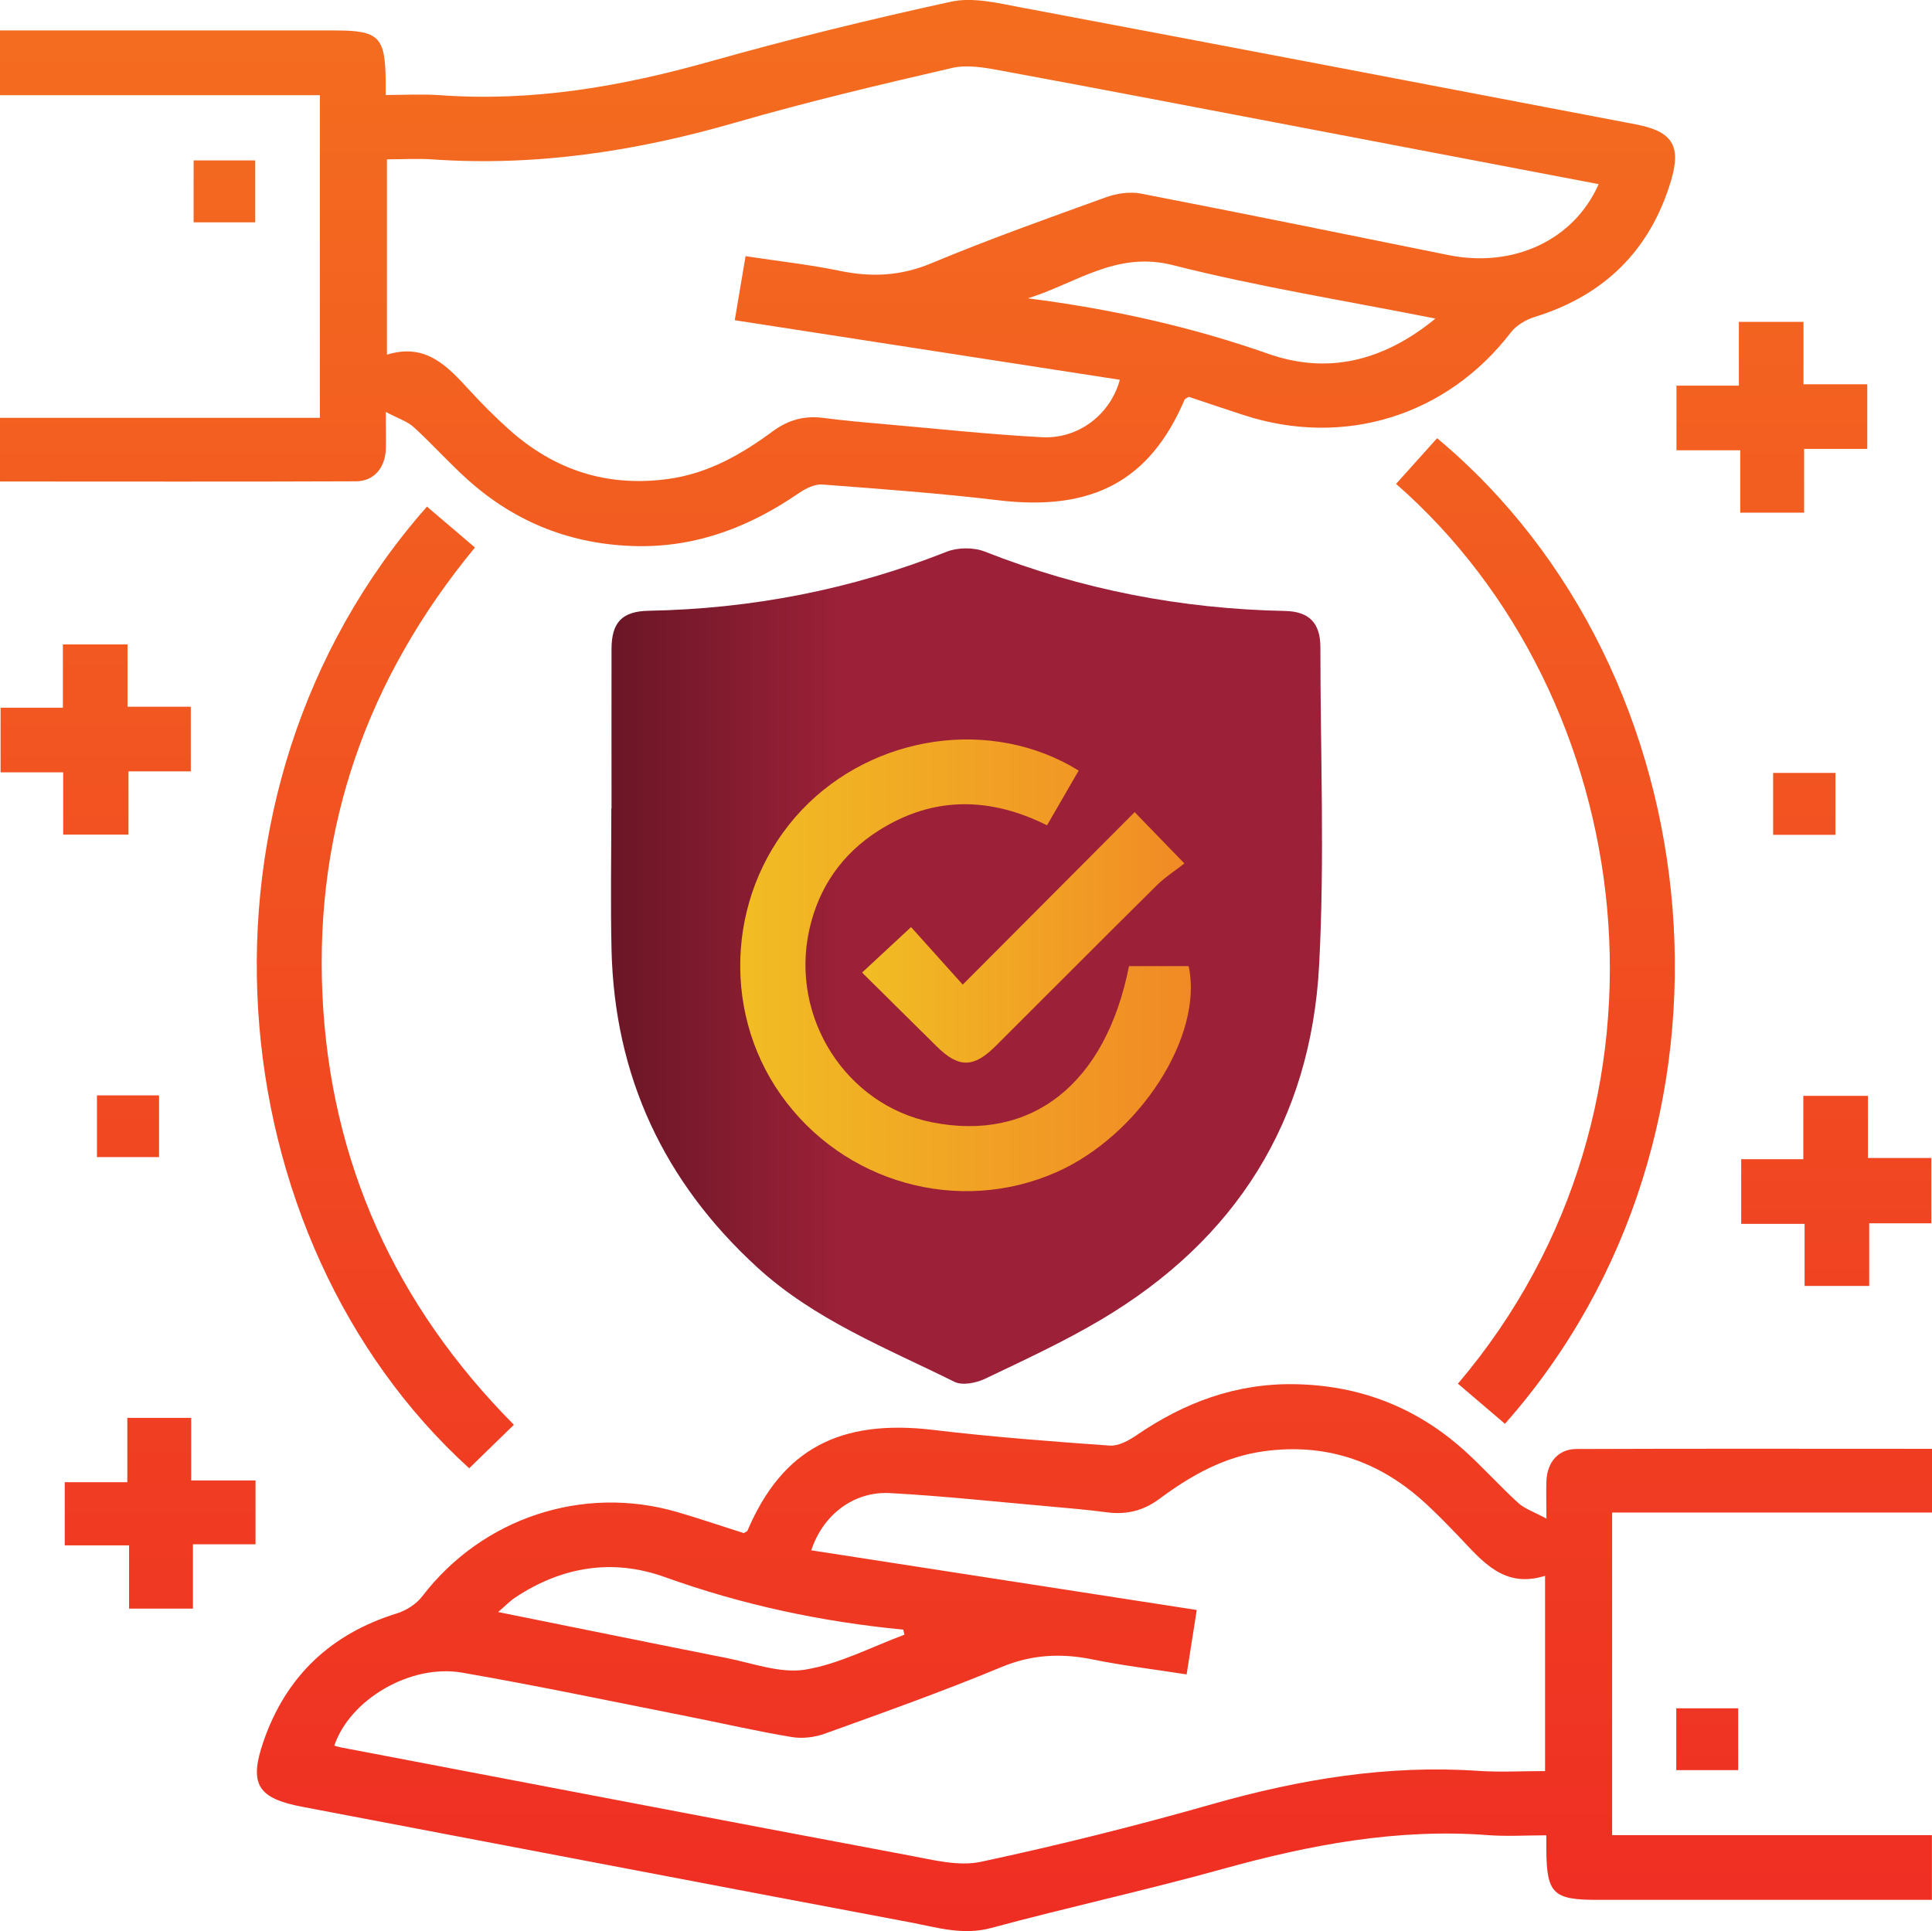
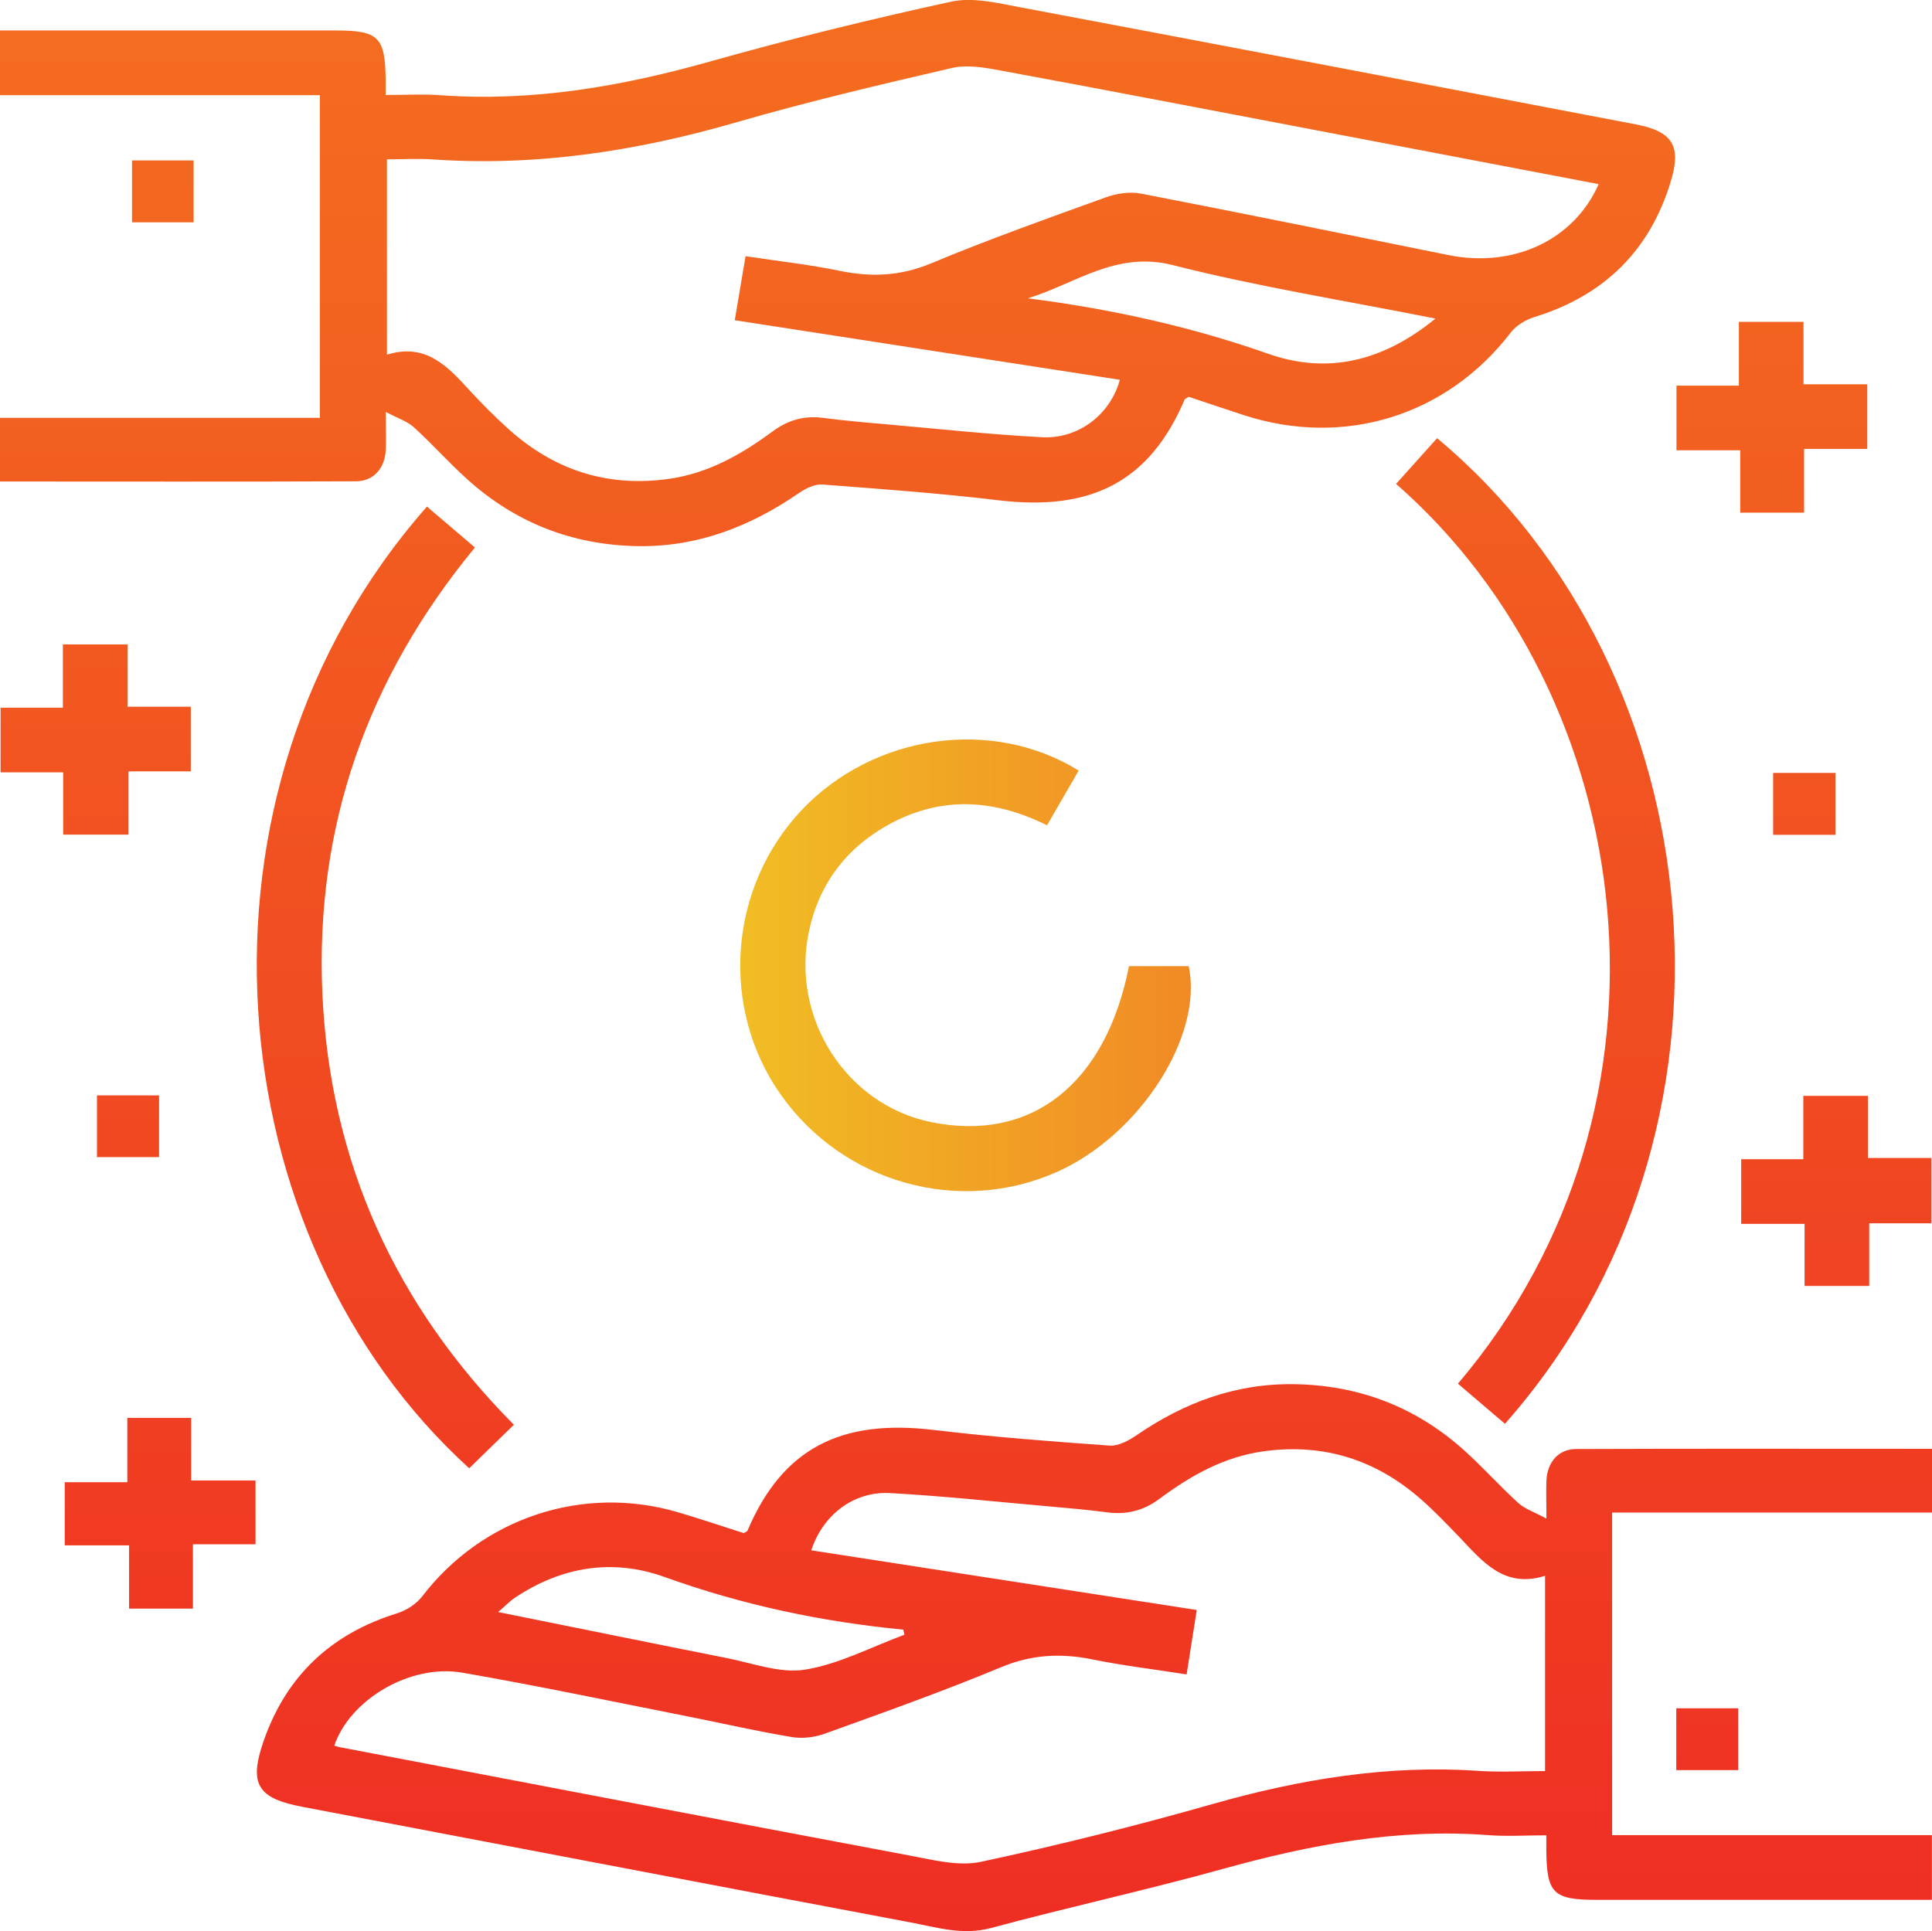
<svg xmlns="http://www.w3.org/2000/svg" xmlns:xlink="http://www.w3.org/1999/xlink" id="Layer_1" data-name="Layer 1" viewBox="0 0 198.47 198.43">
  <defs>
    <style>
      .cls-1 {
        fill: url(#New_Gradient_Swatch-8);
      }

      .cls-1, .cls-2, .cls-3, .cls-4, .cls-5, .cls-6, .cls-7, .cls-8, .cls-9, .cls-10, .cls-11, .cls-12, .cls-13, .cls-14, .cls-15 {
        stroke-width: 0px;
      }

      .cls-2 {
        fill: url(#New_Gradient_Swatch-6);
      }

      .cls-3 {
        fill: url(#New_Gradient_Swatch-7);
      }

      .cls-4 {
        fill: url(#New_Gradient_Swatch-4);
      }

      .cls-5 {
        fill: url(#New_Gradient_Swatch-5);
      }

      .cls-6 {
        fill: url(#New_Gradient_Swatch-9);
      }

      .cls-7 {
        fill: url(#New_Gradient_Swatch-2);
      }

      .cls-8 {
        fill: url(#New_Gradient_Swatch-3);
      }

      .cls-9 {
        fill: url(#linear-gradient);
      }

      .cls-10 {
        fill: url(#New_Gradient_Swatch);
      }

      .cls-11 {
        fill: url(#linear-gradient-2);
      }

      .cls-12 {
        fill: url(#linear-gradient-3);
      }

      .cls-13 {
        fill: url(#New_Gradient_Swatch-10);
      }

      .cls-14 {
        fill: url(#New_Gradient_Swatch-12);
      }

      .cls-15 {
        fill: url(#New_Gradient_Swatch-11);
      }
    </style>
    <linearGradient id="New_Gradient_Swatch" data-name="New Gradient Swatch" x1="86.04" y1="-119.55" x2="86.04" y2="253.17" gradientUnits="userSpaceOnUse">
      <stop offset="0" stop-color="#f7941d" />
      <stop offset="1" stop-color="#ed1c24" />
      <stop offset="1" stop-color="#ed1c24" />
    </linearGradient>
    <linearGradient id="New_Gradient_Swatch-2" data-name="New Gradient Swatch" x1="112.43" y1="-119.55" x2="112.43" y2="253.17" xlink:href="#New_Gradient_Swatch" />
    <linearGradient id="linear-gradient" x1="62.78" y1="38.9" x2="135.81" y2="38.9" gradientTransform="translate(0 60.34)" gradientUnits="userSpaceOnUse">
      <stop offset="0" stop-color="#6a1626" />
      <stop offset=".33" stop-color="#9c2138" />
    </linearGradient>
    <linearGradient id="New_Gradient_Swatch-3" data-name="New Gradient Swatch" x1="157.74" y1="-119.55" x2="157.74" y2="253.17" xlink:href="#New_Gradient_Swatch" />
    <linearGradient id="New_Gradient_Swatch-4" data-name="New Gradient Swatch" x1="39.58" y1="-119.55" x2="39.58" y2="253.17" xlink:href="#New_Gradient_Swatch" />
    <linearGradient id="New_Gradient_Swatch-5" data-name="New Gradient Swatch" x1="182.02" y1="-119.55" x2="182.02" y2="253.17" xlink:href="#New_Gradient_Swatch" />
    <linearGradient id="New_Gradient_Swatch-6" data-name="New Gradient Swatch" x1="9.82" y1="-119.55" x2="9.82" y2="253.17" xlink:href="#New_Gradient_Swatch" />
    <linearGradient id="New_Gradient_Swatch-7" data-name="New Gradient Swatch" x1="188.64" y1="-119.55" x2="188.64" y2="253.17" xlink:href="#New_Gradient_Swatch" />
    <linearGradient id="New_Gradient_Swatch-8" data-name="New Gradient Swatch" x1="16.45" y1="-119.55" x2="16.45" y2="253.17" xlink:href="#New_Gradient_Swatch" />
    <linearGradient id="New_Gradient_Swatch-9" data-name="New Gradient Swatch" x1="23.05" y1="-119.55" x2="23.05" y2="253.17" xlink:href="#New_Gradient_Swatch" />
    <linearGradient id="New_Gradient_Swatch-10" data-name="New Gradient Swatch" x1="185.35" y1="-119.55" x2="185.35" y2="253.17" xlink:href="#New_Gradient_Swatch" />
    <linearGradient id="New_Gradient_Swatch-11" data-name="New Gradient Swatch" x1="13.15" y1="-119.55" x2="13.15" y2="253.17" xlink:href="#New_Gradient_Swatch" />
    <linearGradient id="New_Gradient_Swatch-12" data-name="New Gradient Swatch" x1="175.38" y1="-119.55" x2="175.38" y2="253.17" xlink:href="#New_Gradient_Swatch" />
    <linearGradient id="linear-gradient-2" x1="76.04" y1="38.84" x2="122.33" y2="38.84" gradientTransform="translate(0 60.34)" gradientUnits="userSpaceOnUse">
      <stop offset="0" stop-color="#f1bd24" />
      <stop offset="1" stop-color="#f18a25" />
    </linearGradient>
    <linearGradient id="linear-gradient-3" x1="88.56" y1="35.97" x2="121.66" y2="35.97" xlink:href="#linear-gradient-2" />
  </defs>
  <path class="cls-10" d="M0,49.48v-6.55h32.86V9.78c-10.91,0-21.83,0-32.86,0V3.13c.72,0,1.45,0,2.18,0,10.76,0,21.52,0,32.28,0,4.45,0,5.11.66,5.16,5.12,0,.41,0,.81,0,1.51,1.94,0,3.78-.11,5.6.02,9.46.69,18.6-.89,27.68-3.45,8.2-2.31,16.49-4.35,24.82-6.16,2.22-.48,4.76.14,7.09.58,21.09,3.97,42.16,8,63.24,12.03,3.76.72,4.69,2.19,3.6,5.82-2.15,7.14-6.85,11.75-13.98,13.96-.91.28-1.9.86-2.46,1.59-6.58,8.58-17.14,11.87-27.5,8.48-1.89-.62-3.77-1.25-5.59-1.86-.21.14-.38.19-.43.29-3.56,8.36-9.5,11.49-19.11,10.34-6.02-.72-12.07-1.16-18.11-1.62-.78-.06-1.71.41-2.4.88-5.01,3.44-10.41,5.55-16.59,5.45-6.69-.12-12.52-2.4-17.47-6.86-1.89-1.7-3.6-3.62-5.48-5.34-.68-.62-1.64-.92-2.9-1.59,0,1.72.04,2.81,0,3.9-.09,1.88-1.25,3.23-3.07,3.23-12.13.05-24.25.02-36.54.02ZM164.23,18.92c-10.36-1.98-20.56-3.93-30.76-5.87-10.2-1.94-20.4-3.91-30.61-5.79-1.65-.31-3.47-.64-5.05-.28-7.43,1.72-14.86,3.47-22.18,5.59-10.2,2.96-20.52,4.54-31.15,3.81-1.56-.11-3.13-.01-4.73-.01v20.07c4.04-1.26,6.27,1.25,8.55,3.73,1.26,1.37,2.58,2.69,3.96,3.93,4.67,4.19,10.08,5.97,16.37,5.11,4.12-.56,7.54-2.53,10.77-4.91,1.61-1.18,3.27-1.62,5.22-1.36,1.98.26,3.97.44,5.96.61,5.49.48,10.97,1.08,16.47,1.37,3.74.2,7.02-2.34,7.99-5.9-13.16-2.04-26.29-4.07-39.56-6.12.41-2.41.75-4.47,1.11-6.58,3.41.52,6.56.86,9.65,1.5,3.26.68,6.27.55,9.43-.77,5.9-2.46,11.93-4.61,17.94-6.78,1.11-.4,2.46-.6,3.6-.38,10.53,2.04,21.04,4.18,31.55,6.31,6.68,1.36,12.91-1.49,15.47-7.29ZM147.46,32.73c-9.36-1.86-18.27-3.28-26.97-5.49-5.84-1.49-10.01,1.91-14.9,3.41,8.47,1.08,16.68,2.88,24.7,5.7,6.04,2.12,11.74.82,17.16-3.61Z" />
  <path class="cls-7" d="M198.47,148.86v6.54h-32.86v33.14c10.9,0,21.82,0,32.85,0v6.65c-.71,0-1.43,0-2.16,0-10.76,0-21.52,0-32.28,0-4.46,0-5.13-.66-5.17-5.11,0-.41,0-.82,0-1.52-2.06,0-4.04.13-6-.02-9.33-.71-18.32,1-27.26,3.48-7.88,2.19-15.88,3.93-23.77,6.06-2.93.79-5.61-.07-8.33-.58-20.82-3.92-41.63-7.92-62.44-11.87-4.57-.87-5.5-2.3-3.99-6.7,2.32-6.73,6.94-11.08,13.74-13.18.96-.3,1.98-.96,2.58-1.75,6.15-8.03,16.47-11.49,26.2-8.65,2.3.67,4.57,1.45,6.82,2.16.18-.11.35-.16.39-.26,3.57-8.37,9.49-11.49,19.1-10.34,6.02.72,12.07,1.18,18.11,1.61.9.06,1.96-.52,2.76-1.07,4.9-3.36,10.21-5.34,16.23-5.24,6.69.11,12.53,2.38,17.48,6.85,1.89,1.71,3.6,3.62,5.48,5.34.68.62,1.64.93,2.91,1.62,0-1.72-.04-2.81,0-3.9.09-1.9,1.23-3.24,3.05-3.25,12.13-.05,24.26-.02,36.56-.02ZM121.91,172.03c-3.38-.53-6.52-.9-9.62-1.53-3.25-.67-6.28-.53-9.43.78-5.96,2.48-12.06,4.65-18.14,6.84-1.05.38-2.32.53-3.41.34-3.59-.6-7.15-1.42-10.73-2.13-7.69-1.52-15.37-3.14-23.09-4.48-5.35-.93-11.56,2.78-13.15,7.5.2.05.39.12.59.16,19.52,3.72,39.04,7.47,58.58,11.14,2.39.45,4.99,1.12,7.27.63,7.99-1.71,15.94-3.7,23.81-5.94,8.95-2.54,17.96-4.04,27.28-3.4,2.25.15,4.51.02,6.85.02v-20.06c-4.24,1.33-6.44-1.51-8.83-4.01-1.24-1.29-2.49-2.59-3.83-3.78-4.64-4.1-10-5.85-16.21-5.01-4.12.56-7.55,2.52-10.77,4.91-1.67,1.24-3.42,1.63-5.42,1.36-1.91-.25-3.83-.42-5.76-.59-5.49-.48-10.97-1.08-16.47-1.38-3.72-.2-6.89,2.22-8.09,5.88,13.18,2.04,26.32,4.07,39.6,6.13-.36,2.32-.68,4.34-1.04,6.61ZM92.91,167.94c-.04-.17-.08-.34-.12-.51-8.39-.81-16.54-2.54-24.49-5.4-5.36-1.93-10.58-1.08-15.36,2.09-.56.37-1.04.88-1.77,1.5,8.1,1.63,15.77,3.2,23.45,4.72,2.69.53,5.52,1.61,8.08,1.2,3.5-.57,6.81-2.33,10.21-3.59Z" />
-   <path class="cls-9" d="M62.82,83.05c0-5.45-.01-10.9,0-16.34,0-2.78,1.09-3.91,3.83-3.96,10.57-.2,20.77-2.17,30.61-6.07,1.15-.45,2.78-.46,3.93,0,9.91,3.9,20.18,5.88,30.81,6.09,2.48.05,3.64,1.23,3.64,3.73,0,10.9.45,21.82-.13,32.68-.85,16-8.58,28.2-22.38,36.39-3.84,2.28-7.91,4.16-11.95,6.09-.91.43-2.32.71-3.13.31-7.01-3.48-14.38-6.37-20.28-11.78-9.58-8.78-14.65-19.63-14.95-32.64-.11-4.82-.02-9.65-.02-14.48ZM69.48,69.9c.06-.2-.04,0-.04.18,0,9.52-.27,19.05.11,28.55.43,10.84,5,19.89,13.23,27.05,4.7,4.09,10.43,6.38,15.89,9.13.42.21,1.19.01,1.69-.22,2.42-1.15,4.83-2.34,7.21-3.59,14.12-7.41,21.2-19.17,21.46-35.04.11-6.96.02-13.93.02-20.9,0-1.85,0-3.69,0-5.52-.38-.1-.57-.19-.76-.2-9.63-.51-18.95-2.48-27.98-5.84-.68-.25-1.61-.17-2.33.05-3.1.92-6.1,2.21-9.25,2.87-6.31,1.32-12.68,2.32-19.24,3.49ZM69.48,69.9c.06-.2-.04,0-.04.18,0,9.52-.27,19.05.11,28.55.43,10.84,5,19.89,13.23,27.05,4.7,4.09,10.43,6.38,15.89,9.13.42.21,1.19.01,1.69-.22,2.42-1.15,4.83-2.34,7.21-3.59,14.12-7.41,21.2-19.17,21.46-35.04.11-6.96.02-13.93.02-20.9,0-1.85,0-3.69,0-5.52-.38-.1-.57-.19-.76-.2-9.63-.51-18.95-2.48-27.98-5.84-.68-.25-1.61-.17-2.33.05-3.1.92-6.1,2.21-9.25,2.87-6.31,1.32-12.68,2.32-19.24,3.49Z" />
  <path class="cls-8" d="M143.41,49.72c1.47-1.63,2.85-3.17,4.22-4.7,28.73,23.96,33.46,71.31,6.97,101.26-1.61-1.37-3.22-2.74-4.83-4.12,24.38-28.7,18.62-70.61-6.36-92.45Z" />
  <path class="cls-4" d="M43.85,52.04c1.61,1.37,3.22,2.74,4.94,4.21-11.03,13.37-16.45,28.66-15.67,45.88.78,17.22,7.5,31.99,19.67,44.25-1.57,1.53-3.08,3-4.59,4.47-25.95-23.56-30.42-69.2-4.35-98.79Z" />
  <path class="cls-5" d="M185.33,46.12v6.55h-6.56v-6.41h-6.55v-6.64c2.1,0,4.14,0,6.41,0v-6.55c2.31,0,4.4,0,6.64,0v6.41c2.24,0,4.33,0,6.55,0v6.64c-2.1,0-4.14,0-6.48,0Z" />
  <path class="cls-2" d="M6.49,85.75v-6.4c-2.19,0-4.23,0-6.43,0v-6.64c2.06,0,4.16,0,6.4,0v-6.5h6.64v6.4c2.26,0,4.3,0,6.5,0v6.64c-2.06,0-4.16,0-6.4,0v6.5c-2.23,0-4.32,0-6.71,0Z" />
  <path class="cls-3" d="M198.4,125.68c-2.15,0-4.19,0-6.38,0v6.44c-2.23,0-4.32,0-6.64,0v-6.38h-6.51v-6.64c2.04,0,4.14,0,6.38,0v-6.51h6.64v6.38h6.51v6.71Z" />
  <path class="cls-1" d="M13.26,158.77c-2.41,0-4.45,0-6.61,0v-6.49h6.43v-6.61c2.26,0,4.3,0,6.56,0v6.43c2.31,0,4.4,0,6.61,0v6.56c-2.02,0-4.11,0-6.43,0v6.61h-6.56v-6.5Z" />
-   <path class="cls-6" d="M19.89,16.48c2.1,0,4.14,0,6.33,0v6.36c-2.04,0-4.12,0-6.33,0v-6.36Z" />
+   <path class="cls-6" d="M19.89,16.48v6.36c-2.04,0-4.12,0-6.33,0v-6.36Z" />
  <path class="cls-13" d="M188.55,79.41v6.36h-6.4v-6.36h6.4Z" />
  <path class="cls-15" d="M16.34,112.54v6.34c-2.08,0-4.16,0-6.38,0v-6.34h6.38Z" />
  <path class="cls-14" d="M178.56,181.86h-6.36v-6.35c2.05,0,4.13,0,6.36,0v6.35Z" />
  <path class="cls-11" d="M115.99,99.26c2.03,0,4.08,0,6.12,0,1.54,7.16-5.04,17.39-13.59,21.17-10.03,4.43-21.89,1.11-28.29-7.93-6.32-8.93-5.4-21.35,2.16-29.31,7.37-7.75,19.51-9.53,28.42-4.02-1.04,1.81-2.09,3.62-3.25,5.62-5.87-2.92-11.67-3.02-17.28.53-3.8,2.4-6.19,5.88-7.15,10.23-1.98,9.01,3.8,17.99,12.59,19.75,10.26,2.06,17.87-3.94,20.26-16.04Z" />
-   <path class="cls-12" d="M88.56,99.92c1.71-1.59,3.26-3.03,5.03-4.67,1.67,1.86,3.46,3.85,5.31,5.91,6.07-6.09,11.83-11.87,17.66-17.72,1.73,1.79,3.2,3.3,5.11,5.27-.91.72-1.97,1.39-2.85,2.26-5.54,5.48-11.03,11.01-16.55,16.51-2.25,2.24-3.78,2.25-6,.07-2.55-2.51-5.08-5.03-7.71-7.63Z" />
</svg>